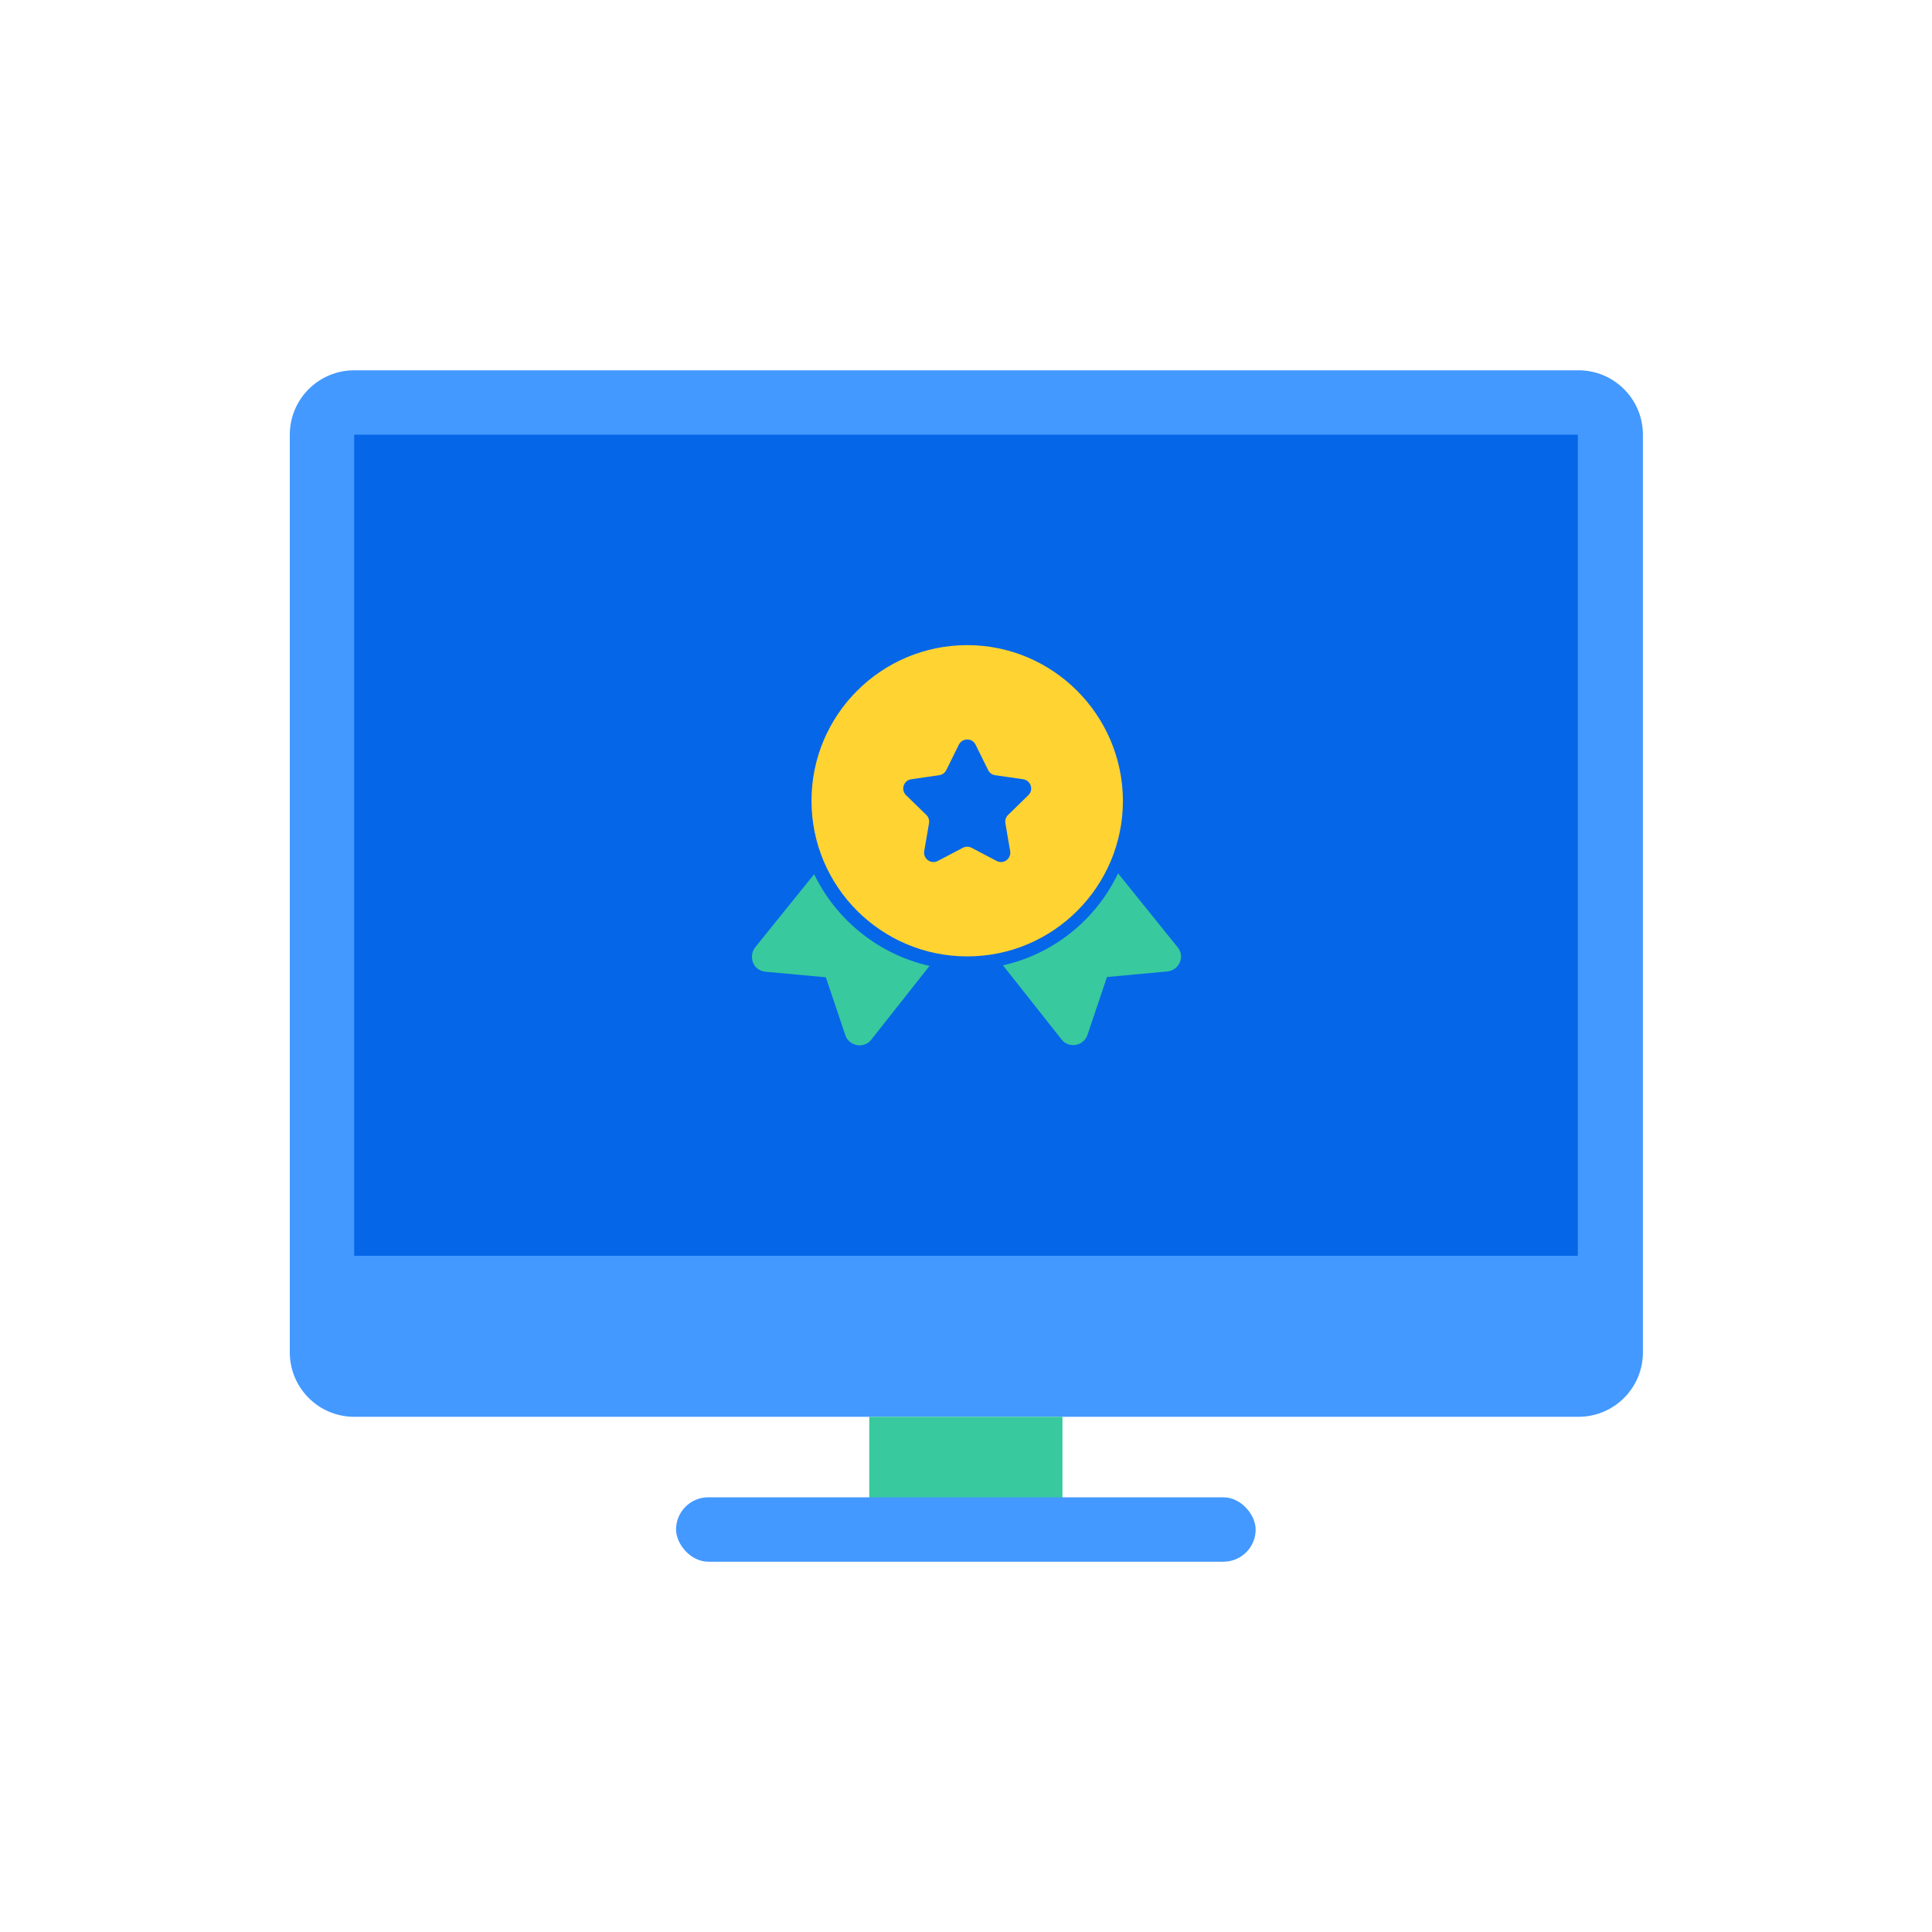
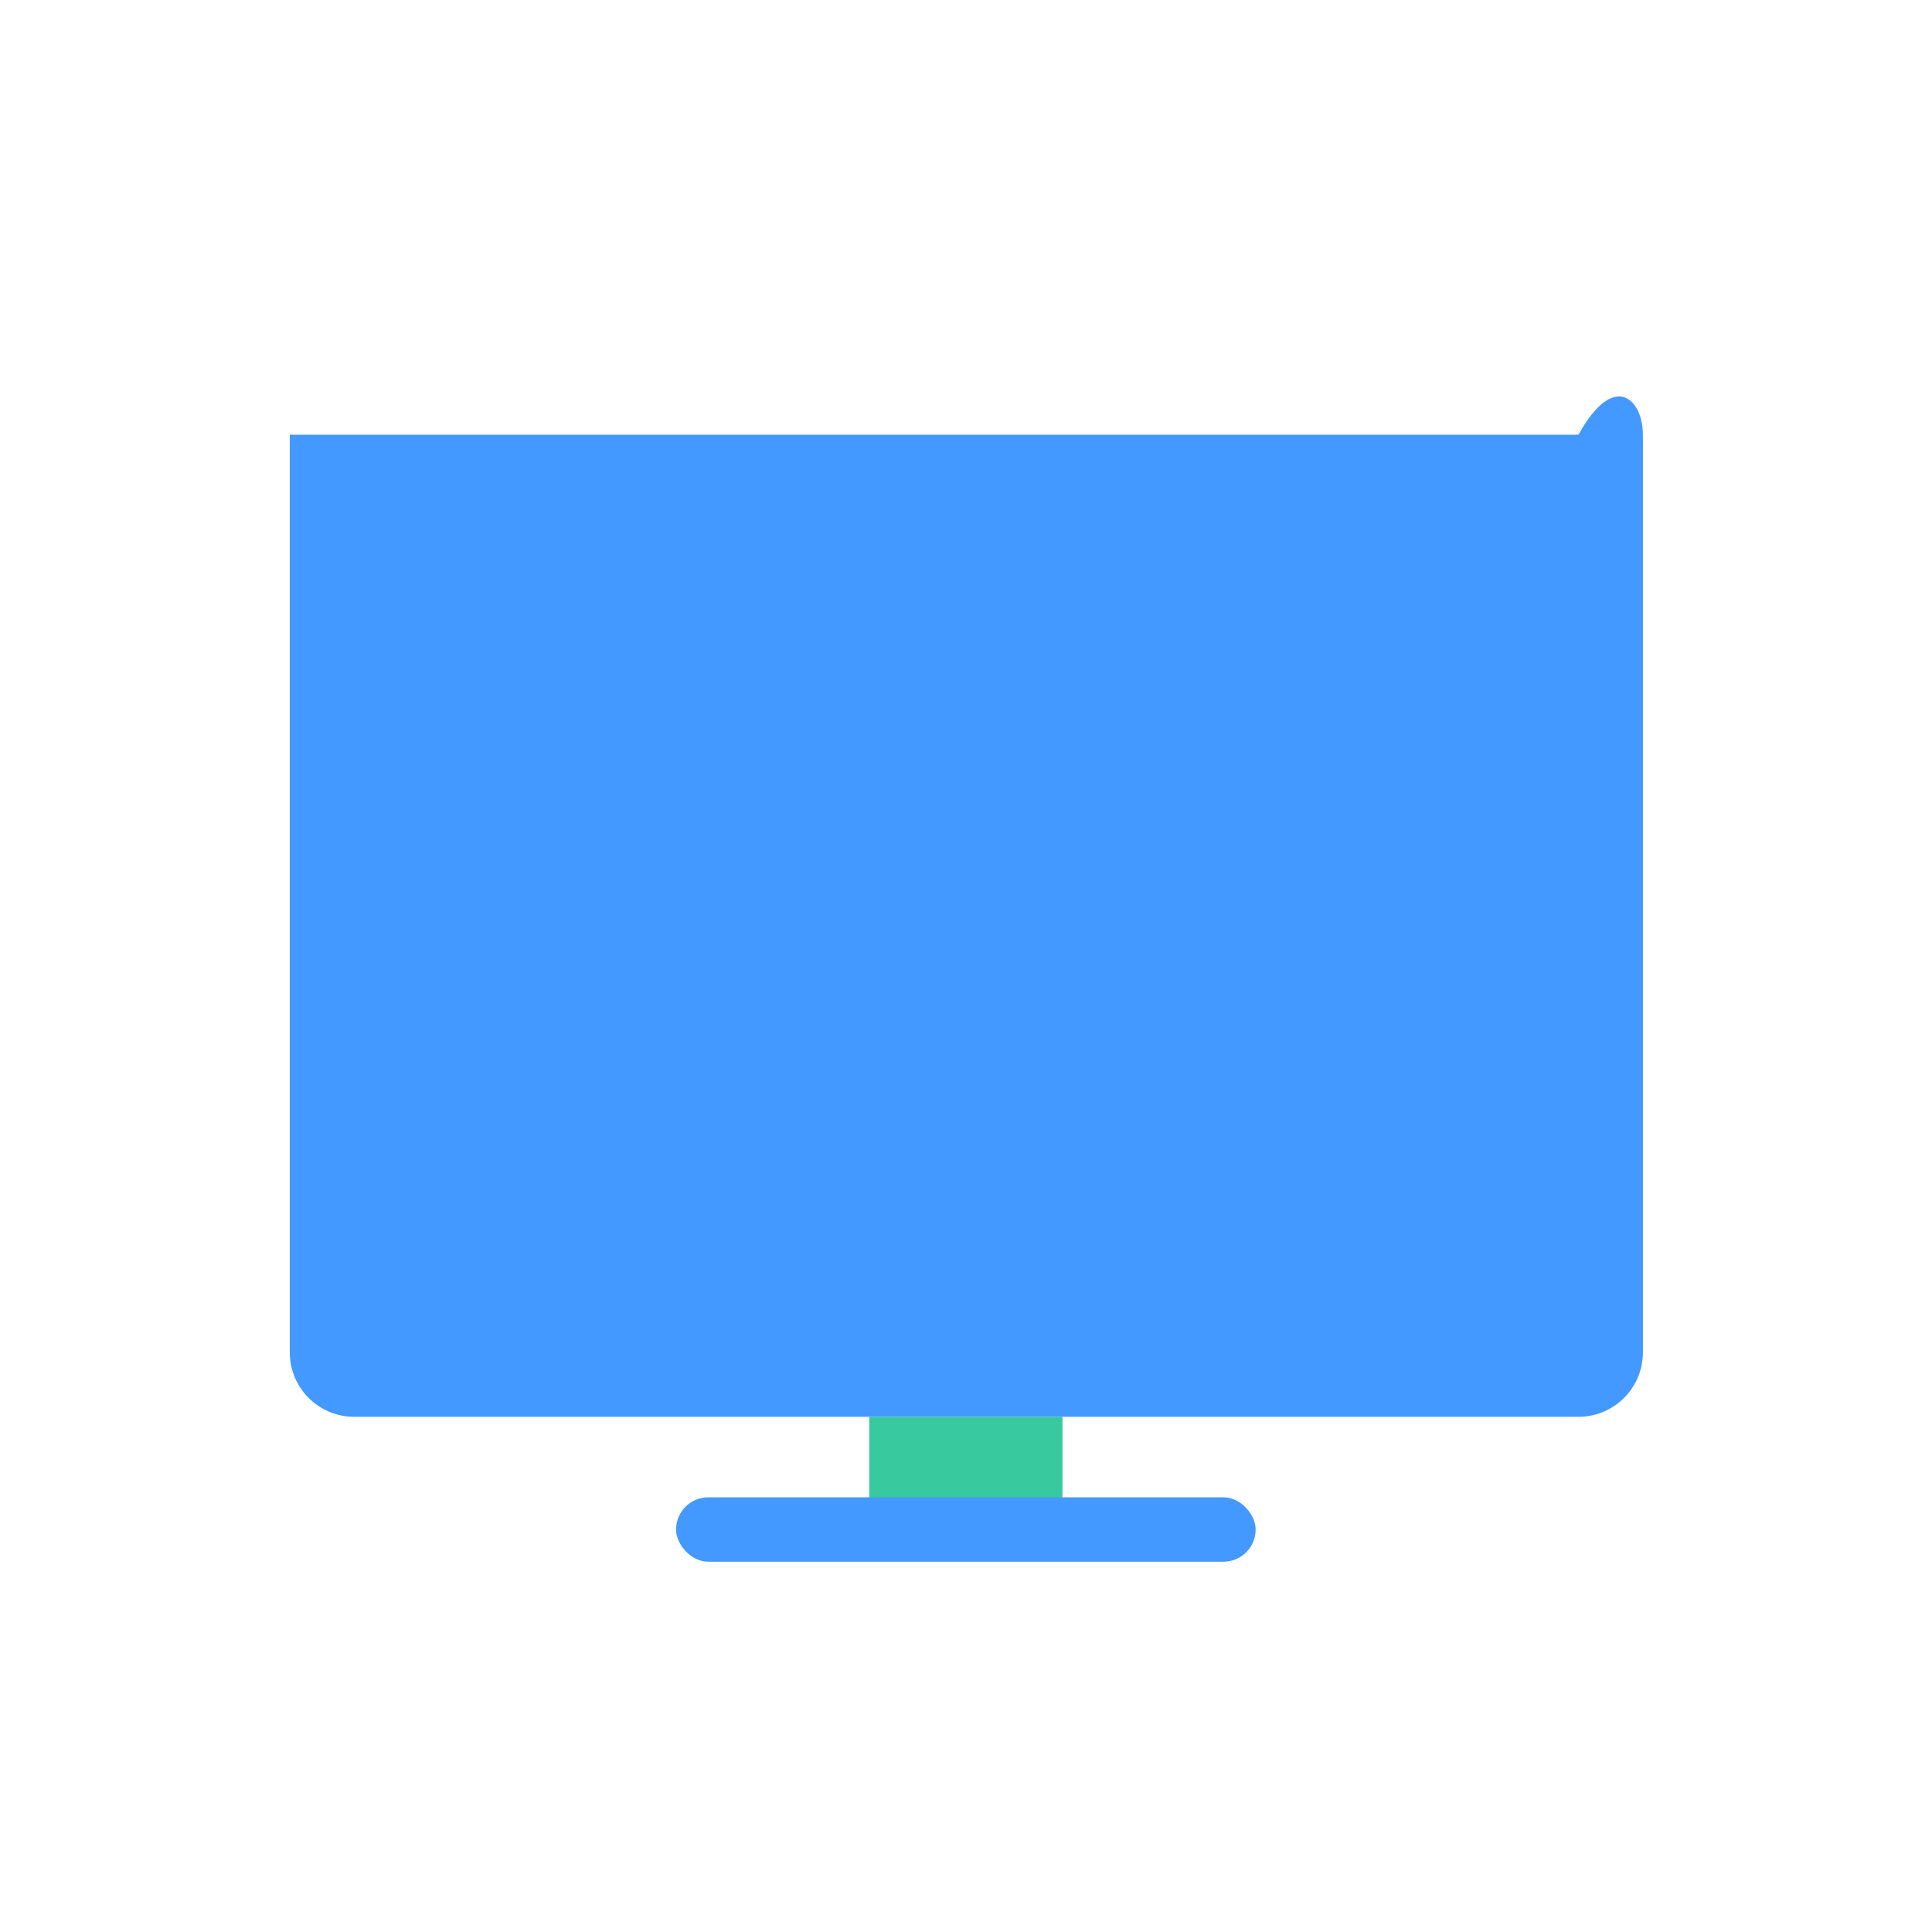
<svg xmlns="http://www.w3.org/2000/svg" width="120" height="120" viewBox="0 0 120 120" fill="none">
-   <path d="M18 27C18 24.791 19.791 23 22 23H98.044C100.253 23 102.044 24.791 102.044 27V84C102.044 86.209 100.253 88 98.044 88H22C19.791 88 18 86.209 18 84V27Z" fill="#4399FF" />
+   <path d="M18 27H98.044C100.253 23 102.044 24.791 102.044 27V84C102.044 86.209 100.253 88 98.044 88H22C19.791 88 18 86.209 18 84V27Z" fill="#4399FF" />
  <mask id="mask0_906_7768" style="mask-type:alpha" maskUnits="userSpaceOnUse" x="18" y="23" width="85" height="65">
-     <path d="M18.009 27C18.009 24.791 19.8 23 22.009 23H98.053C100.262 23 102.053 24.791 102.053 27V84C102.053 86.209 100.262 88 98.053 88H22.009C19.8 88 18.009 86.209 18.009 84V27Z" fill="#4399FF" />
-   </mask>
+     </mask>
  <g mask="url(#mask0_906_7768)">
    <path d="M22 27H98V78H22V27Z" fill="#0566E8" />
-     <path d="M69.747 49.737C69.729 44.403 65.394 40.07 60.075 40.07C54.738 40.07 50.403 44.403 50.403 49.737C50.403 55.071 54.738 59.404 60.075 59.404C65.411 59.404 69.747 55.071 69.747 49.737ZM63.873 49.39L62.613 50.617C62.476 50.751 62.414 50.943 62.446 51.131L62.743 52.864C62.825 53.337 62.327 53.699 61.902 53.475L60.345 52.657C60.176 52.568 59.974 52.568 59.805 52.657L58.248 53.475C57.822 53.699 57.325 53.337 57.406 52.864L57.703 51.131C57.736 50.943 57.673 50.751 57.537 50.617L56.277 49.39C55.933 49.055 56.123 48.47 56.599 48.401L58.339 48.149C58.528 48.121 58.692 48.003 58.776 47.831L59.555 46.255C59.767 45.824 60.382 45.824 60.595 46.255L61.374 47.831C61.458 48.003 61.621 48.121 61.81 48.149L63.551 48.401C64.027 48.47 64.217 49.055 63.873 49.39Z" fill="#FFD332" />
    <path d="M50.569 54.297L46.907 58.837C46.7 59.096 46.648 59.458 46.769 59.786C46.89 60.114 47.2 60.321 47.546 60.356L51.294 60.701L52.503 64.291C52.607 64.62 52.883 64.844 53.228 64.913C53.28 64.93 53.331 64.93 53.383 64.93C53.66 64.93 53.936 64.809 54.109 64.585L57.736 59.993C54.593 59.286 51.95 57.162 50.569 54.297Z" fill="#38C99E" />
    <path d="M73.16 58.854L69.446 54.245C68.082 57.111 65.456 59.251 62.296 59.959L65.94 64.568C66.113 64.793 66.389 64.913 66.665 64.913C66.717 64.913 66.769 64.913 66.82 64.897C67.148 64.845 67.442 64.603 67.546 64.275L68.756 60.684L72.504 60.339C72.849 60.304 73.143 60.097 73.281 59.769C73.419 59.475 73.367 59.113 73.16 58.854Z" fill="#38C99E" />
  </g>
  <path d="M53.991 88H65.991V96H53.991V88Z" fill="#38C99E" />
  <rect x="41.991" y="93" width="36" height="4" rx="2" fill="#4399FF" />
</svg>